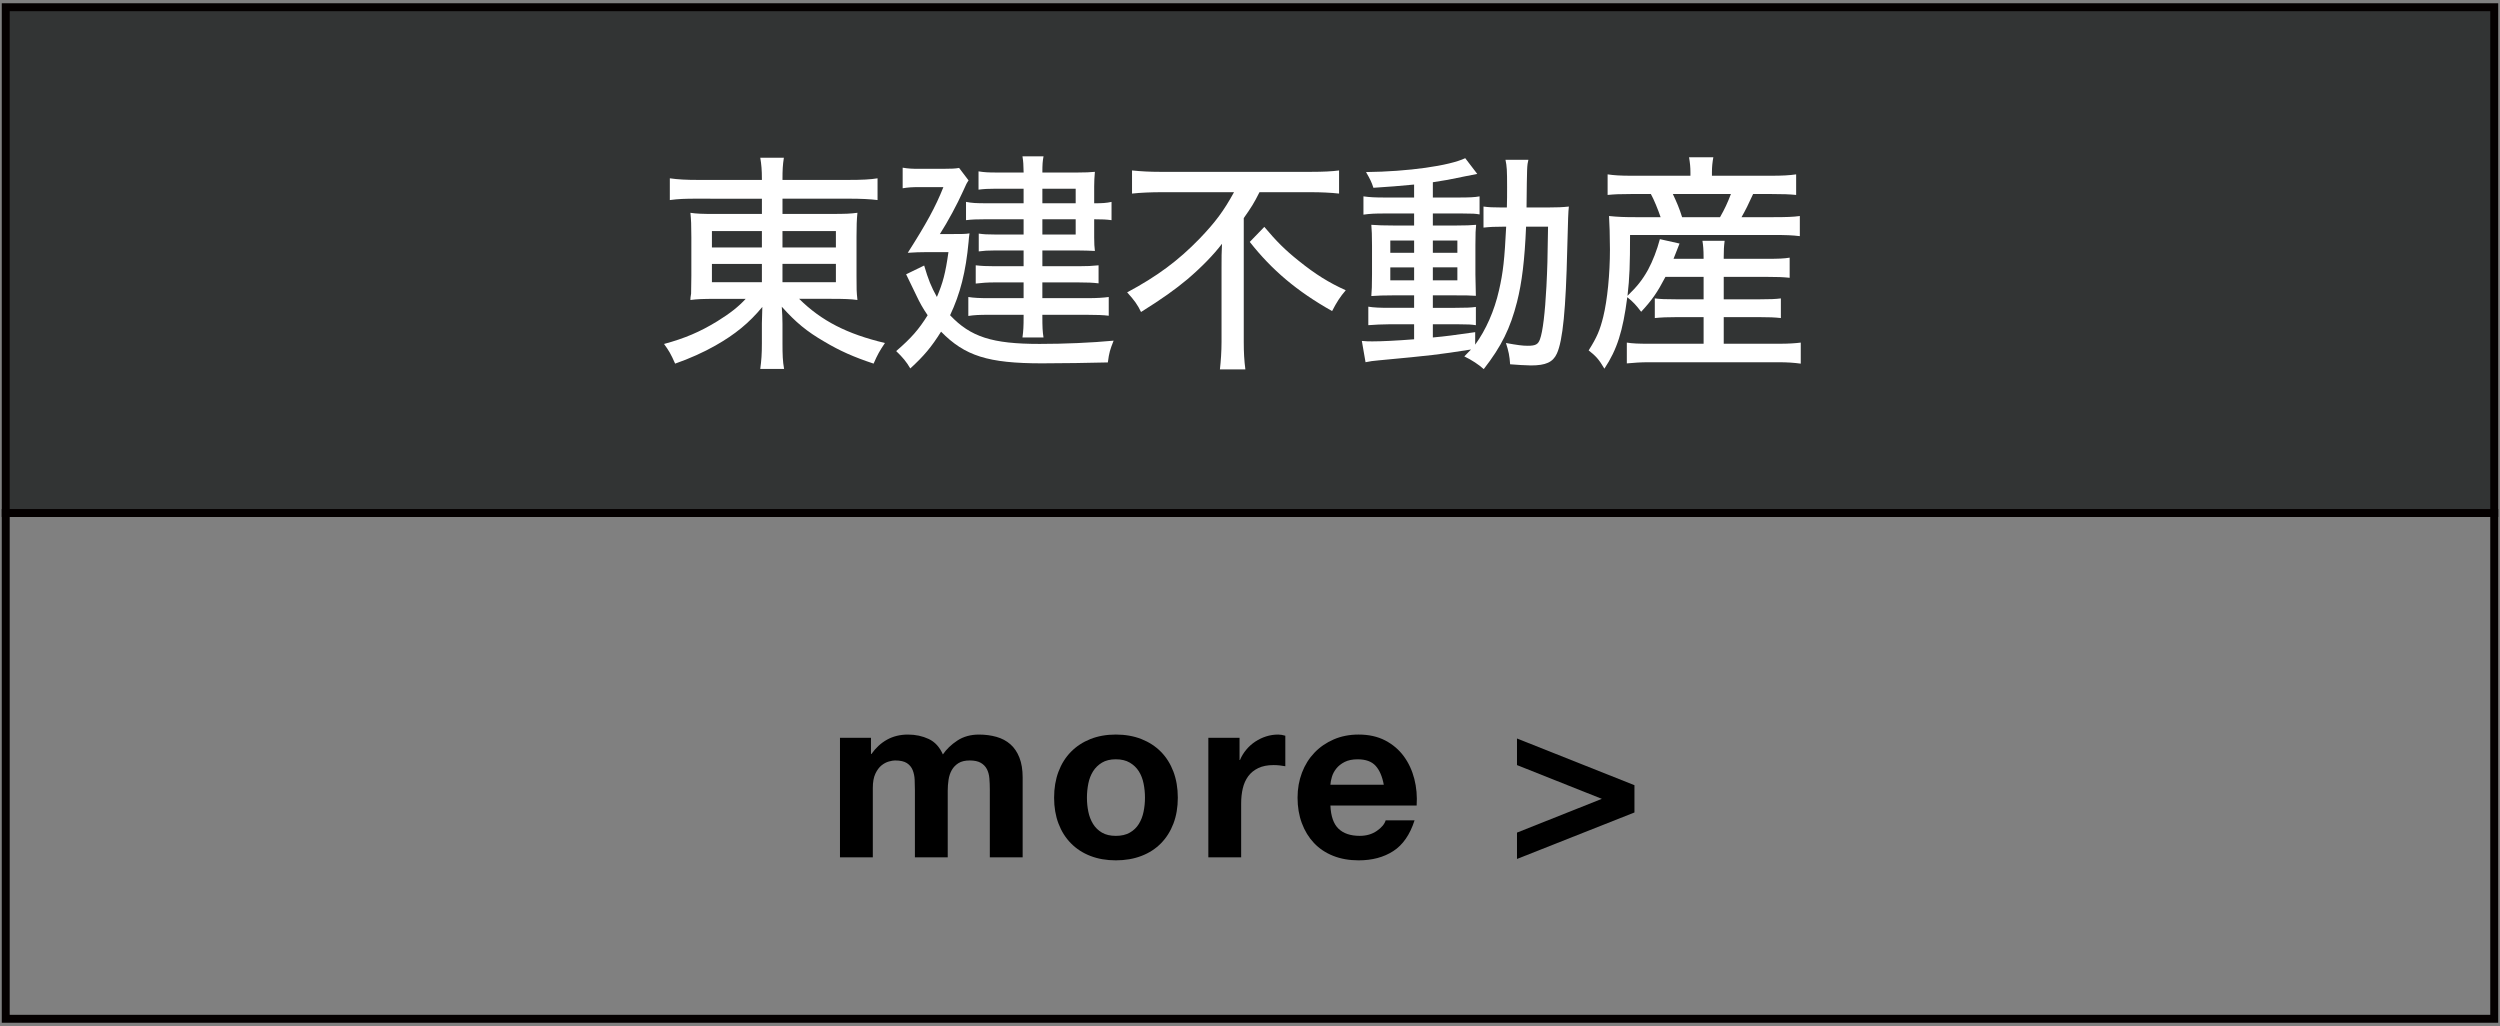
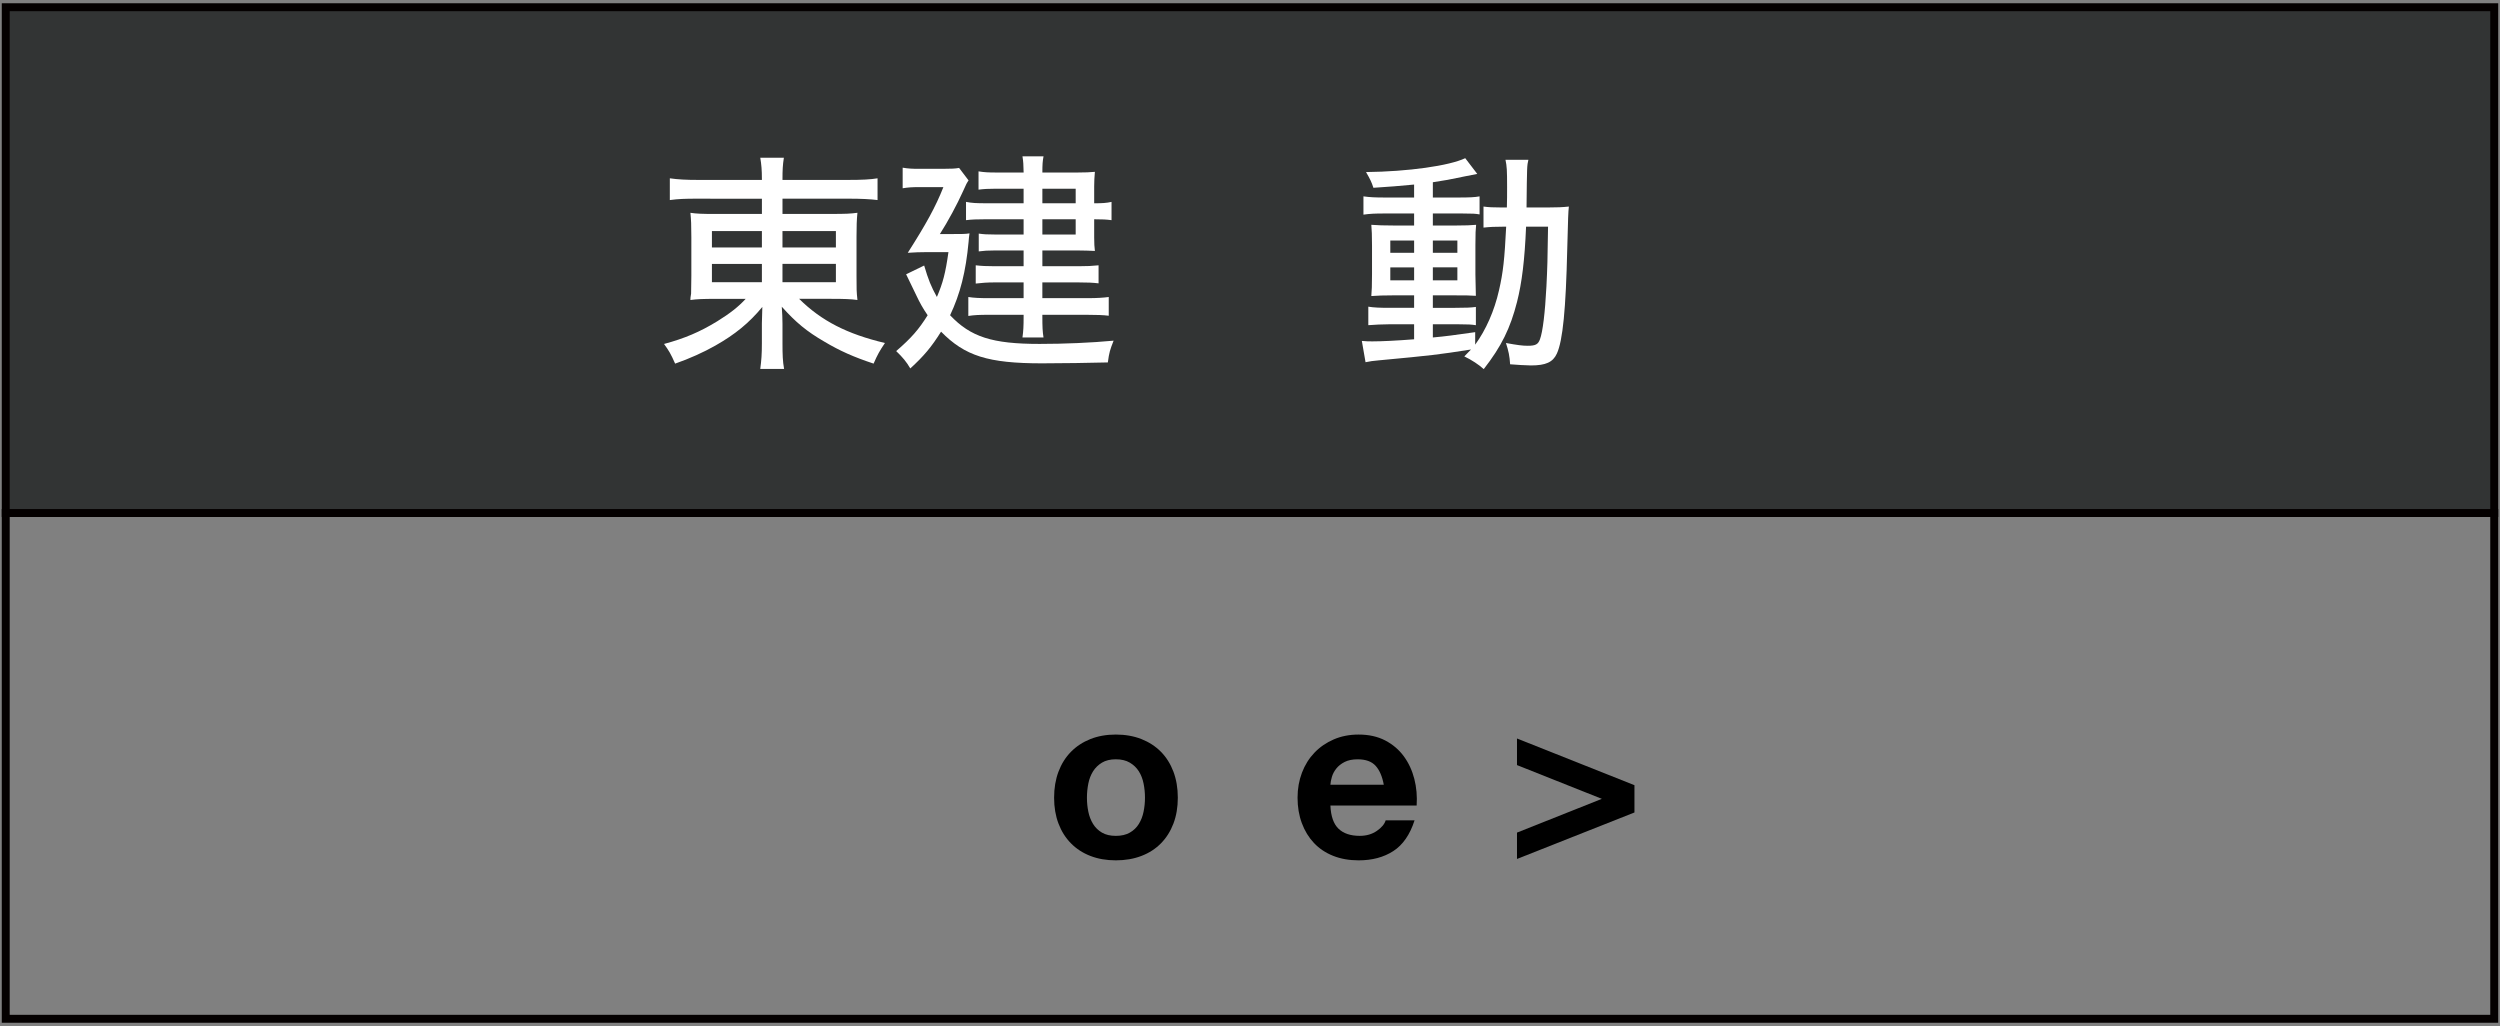
<svg xmlns="http://www.w3.org/2000/svg" version="1.1" id="レイヤー_1" x="0px" y="0px" width="173px" height="71px" viewBox="0 0 173 71" style="enable-background:new 0 0 173 71;" xml:space="preserve">
  <rect x="0" y="0" width="173" height="71" fill="#808080" stroke="none" />
  <g>
    <g>
      <rect x="0.397" y="35.5" style="fill:none;stroke:#040000;stroke-width:0.549;stroke-miterlimit:10;" width="172.204" height="35" />
      <g>
-         <path d="M60.272,51.056v1.121h0.031c0.299-0.428,0.659-0.758,1.08-0.992c0.422-0.234,0.904-0.353,1.448-0.353     c0.522,0,1,0.102,1.433,0.304c0.432,0.203,0.76,0.561,0.983,1.072c0.245-0.362,0.579-0.683,1-0.96     c0.422-0.277,0.92-0.416,1.496-0.416c0.438,0,0.843,0.054,1.216,0.16s0.693,0.277,0.96,0.512     c0.267,0.235,0.475,0.542,0.624,0.921c0.149,0.378,0.225,0.834,0.225,1.367v5.536h-2.272V54.64c0-0.277-0.011-0.538-0.032-0.783     c-0.021-0.246-0.08-0.459-0.176-0.641s-0.237-0.324-0.424-0.432c-0.187-0.106-0.44-0.16-0.76-0.16     c-0.32,0-0.579,0.062-0.776,0.184c-0.197,0.123-0.352,0.283-0.464,0.48s-0.187,0.422-0.224,0.672     c-0.038,0.251-0.057,0.504-0.057,0.76v4.608h-2.271v-4.64c0-0.246-0.006-0.488-0.017-0.729s-0.056-0.461-0.136-0.664     c-0.08-0.202-0.214-0.365-0.4-0.488c-0.187-0.122-0.461-0.184-0.823-0.184c-0.107,0-0.248,0.023-0.425,0.072     c-0.176,0.048-0.347,0.139-0.512,0.271c-0.165,0.134-0.307,0.326-0.424,0.576c-0.117,0.251-0.176,0.579-0.176,0.984v4.8h-2.272     v-8.272H60.272z" />
        <path d="M73.248,53.399c0.202-0.537,0.49-0.996,0.864-1.375c0.373-0.379,0.821-0.672,1.344-0.881     c0.522-0.207,1.109-0.312,1.76-0.312s1.24,0.104,1.769,0.312c0.527,0.209,0.979,0.502,1.352,0.881s0.661,0.838,0.864,1.375     c0.202,0.539,0.304,1.14,0.304,1.801c0,0.662-0.102,1.259-0.304,1.792c-0.203,0.533-0.491,0.989-0.864,1.368     s-0.824,0.67-1.352,0.871c-0.528,0.203-1.118,0.305-1.769,0.305s-1.237-0.102-1.76-0.305c-0.522-0.201-0.971-0.492-1.344-0.871     c-0.374-0.379-0.662-0.835-0.864-1.368c-0.203-0.533-0.304-1.13-0.304-1.792C72.944,54.539,73.045,53.938,73.248,53.399z      M75.312,56.168c0.064,0.315,0.174,0.598,0.328,0.849c0.155,0.25,0.36,0.45,0.616,0.6s0.576,0.225,0.96,0.225     s0.707-0.075,0.968-0.225c0.262-0.149,0.47-0.35,0.624-0.6c0.155-0.251,0.265-0.533,0.328-0.849     c0.064-0.314,0.097-0.638,0.097-0.968s-0.032-0.656-0.097-0.977c-0.063-0.319-0.173-0.602-0.328-0.848     c-0.154-0.245-0.362-0.445-0.624-0.6c-0.261-0.154-0.584-0.232-0.968-0.232s-0.704,0.078-0.96,0.232s-0.461,0.354-0.616,0.6     c-0.154,0.246-0.264,0.528-0.328,0.848c-0.063,0.32-0.096,0.646-0.096,0.977S75.248,55.854,75.312,56.168z" />
-         <path d="M85.776,51.056v1.537h0.031c0.106-0.257,0.251-0.494,0.433-0.713c0.181-0.219,0.389-0.404,0.624-0.56     c0.234-0.155,0.485-0.274,0.752-0.36c0.267-0.085,0.544-0.128,0.832-0.128c0.149,0,0.314,0.026,0.496,0.08v2.112     c-0.107-0.021-0.235-0.041-0.385-0.057s-0.293-0.023-0.432-0.023c-0.416,0-0.768,0.069-1.056,0.208s-0.521,0.327-0.696,0.567     S86.074,54.24,86,54.56c-0.075,0.32-0.112,0.668-0.112,1.041v3.728h-2.271v-8.272H85.776z" />
        <path d="M92.623,57.345c0.342,0.33,0.832,0.496,1.472,0.496c0.459,0,0.854-0.115,1.185-0.345c0.33-0.229,0.533-0.472,0.607-0.728     h2c-0.319,0.992-0.811,1.701-1.472,2.127c-0.661,0.428-1.461,0.641-2.399,0.641c-0.651,0-1.238-0.104-1.761-0.312     c-0.522-0.207-0.965-0.504-1.328-0.888c-0.362-0.384-0.643-0.843-0.84-1.376s-0.296-1.119-0.296-1.76     c0-0.619,0.102-1.194,0.304-1.729c0.203-0.533,0.491-0.994,0.864-1.384s0.818-0.696,1.336-0.92s1.091-0.336,1.721-0.336     c0.703,0,1.316,0.136,1.84,0.408c0.522,0.272,0.952,0.638,1.288,1.096c0.336,0.459,0.578,0.981,0.728,1.568s0.202,1.2,0.16,1.84     h-5.968C92.095,56.479,92.281,57.014,92.623,57.345z M95.191,52.992c-0.272-0.298-0.686-0.448-1.24-0.448     c-0.362,0-0.664,0.062-0.904,0.184c-0.239,0.123-0.432,0.275-0.576,0.457c-0.144,0.182-0.245,0.373-0.304,0.576     c-0.059,0.202-0.094,0.383-0.104,0.543h3.695C95.652,53.728,95.463,53.291,95.191,52.992z" />
        <path d="M110.848,55.28l-5.872-2.336v-1.84l8.128,3.231v1.888l-8.128,3.217v-1.824L110.848,55.28z" />
      </g>
    </g>
    <g>
      <rect x="0.397" y="0.5" style="fill:#323434;stroke:#040000;stroke-width:0.549;stroke-miterlimit:10;" width="172.204" height="35" />
      <g>
        <path style="fill:#FFFFFF;" d="M48.257,13.748c-0.864,0-1.312,0.016-1.905,0.096v-1.505c0.561,0.08,1.104,0.112,1.985,0.112     h4.386v-0.08c0-0.592-0.032-0.976-0.112-1.456h1.633c-0.08,0.496-0.096,0.88-0.096,1.456v0.08h4.514     c1.024,0,1.584-0.032,2.064-0.112v1.505c-0.48-0.063-1.168-0.096-1.969-0.096h-4.609v1.056h3.393c0.993,0,1.312-0.016,1.793-0.08     c-0.048,0.48-0.063,0.913-0.063,1.649v2.722c0,0.959,0,1.039,0.063,1.664c-0.448-0.064-0.929-0.08-1.809-0.08H55.3     c1.536,1.521,3.313,2.434,5.938,3.057c-0.368,0.545-0.513,0.801-0.785,1.426c-1.36-0.449-2.337-0.881-3.409-1.521     c-1.216-0.704-1.969-1.328-2.945-2.417c0.032,0.417,0.049,0.864,0.049,1.169v1.344c0,0.816,0.016,1.266,0.111,1.793H52.61     c0.08-0.607,0.112-1.008,0.112-1.793v-1.359c0-0.225,0.016-0.736,0.032-1.137c-0.913,1.104-1.89,1.904-3.25,2.673     c-0.784,0.448-1.809,0.912-2.785,1.249c-0.304-0.689-0.432-0.896-0.768-1.361c1.424-0.385,2.48-0.832,3.681-1.568     c0.881-0.545,1.473-1.009,1.969-1.553h-2c-0.993,0-1.361,0.016-1.825,0.08c0-0.145,0-0.145,0.048-0.448     c0-0.063,0-0.063,0.017-1.216v-2.689c0-0.881-0.017-1.169-0.064-1.682c0.416,0.064,0.816,0.08,1.761,0.08h3.186v-1.056H48.257z      M49.265,15.989v1.136h3.458v-1.136H49.265z M49.265,18.262v1.265h3.458v-1.265H49.265z M54.147,17.125h3.697v-1.136h-3.697     V17.125z M54.147,19.526h3.697v-1.265h-3.697V19.526z" />
        <path style="fill:#FFFFFF;" d="M65.89,16.196c0.72,0,0.912,0,1.2-0.047c-0.032,0.239-0.048,0.336-0.064,0.592     c-0.191,2.064-0.576,3.586-1.28,5.074c1.425,1.504,2.913,1.984,6.194,1.984c1.713,0,3.569-0.08,5.122-0.225     c-0.256,0.656-0.304,0.801-0.399,1.506c-1.217,0.031-3.186,0.063-4.562,0.063c-3.729,0-5.33-0.513-6.979-2.192     c-0.673,1.072-1.185,1.68-2.129,2.545c-0.272-0.465-0.513-0.753-0.977-1.201c1.057-0.912,1.568-1.504,2.177-2.48     c-0.32-0.465-0.544-0.865-0.769-1.345c-0.496-1.04-0.496-1.04-0.72-1.489l1.248-0.607c0.288,0.977,0.48,1.456,0.881,2.177     c0.416-0.977,0.592-1.633,0.8-3.105h-1.456c-0.464,0-0.929,0.017-1.36,0.048c1.265-1.984,1.921-3.169,2.465-4.545h-1.729     c-0.417,0-0.705,0.016-1.089,0.079v-1.425c0.368,0.064,0.641,0.08,1.137,0.08h1.616c0.608,0,0.913-0.016,1.152-0.063l0.656,0.864     c-0.111,0.16-0.16,0.24-0.384,0.752c-0.4,0.896-1.057,2.113-1.601,2.961H65.89z M70.835,13.06h-1.969     c-0.464,0-0.784,0.016-1.152,0.064v-1.266c0.385,0.064,0.673,0.08,1.232,0.08h1.889c-0.016-0.56-0.016-0.72-0.08-1.119h1.457     c-0.064,0.336-0.08,0.576-0.08,1.119h2.433c0.513,0,0.881-0.016,1.201-0.047c-0.032,0.432-0.049,0.607-0.049,1.008v1.168     c0.545,0,0.833-0.016,1.201-0.096v1.265c-0.353-0.048-0.641-0.063-1.201-0.063v1.248c0,0.368,0.017,0.736,0.049,0.944     c-0.4-0.017-0.736-0.032-1.121-0.032h-2.513v1.089h2.529c0.56,0,0.928-0.017,1.36-0.063v1.248     c-0.416-0.049-0.784-0.064-1.377-0.064h-2.513v1.089h3.138c0.672,0,1.088-0.032,1.456-0.08v1.296     c-0.384-0.047-0.832-0.063-1.456-0.063h-3.138v0.128c0,0.688,0.016,1.057,0.08,1.44h-1.457c0.064-0.448,0.08-0.8,0.08-1.425     v-0.144h-2.433c-0.641,0-0.992,0.017-1.393,0.08v-1.312c0.384,0.063,0.801,0.08,1.408,0.08h2.417v-1.089h-2.032     c-0.465,0-0.913,0.032-1.281,0.08v-1.264c0.4,0.047,0.753,0.063,1.281,0.063h2.032v-1.089h-2.032     c-0.433,0-0.721,0.016-1.072,0.064v-1.232c0.336,0.048,0.592,0.064,1.152,0.064h1.952v-1.057h-2.577     c-0.672,0-1.024,0.016-1.408,0.063v-1.265c0.416,0.08,0.672,0.096,1.457,0.096h2.528V13.06z M74.437,14.067V13.06h-2.305v1.008     H74.437z M72.132,16.229h2.305v-1.057h-2.305V16.229z" />
-         <path style="fill:#FFFFFF;" d="M80.353,13.3c-0.64,0-1.456,0.031-2.017,0.096v-1.601c0.624,0.063,1.2,0.097,1.969,0.097h10.388     c0.881,0,1.489-0.033,1.97-0.097v1.601c-0.561-0.064-1.281-0.096-1.938-0.096h-3.569c-0.384,0.768-0.561,1.04-1.088,1.793v8.579     c0,0.72,0.031,1.28,0.111,1.889h-1.761c0.064-0.56,0.112-1.249,0.112-1.905v-5.17c0-0.64,0-1.008,0.032-1.616     c-0.576,0.753-1.377,1.585-2.385,2.448c-0.864,0.721-1.761,1.361-3.218,2.273c-0.224-0.48-0.464-0.816-0.96-1.36     c2.064-1.104,3.537-2.192,5.01-3.714c1.089-1.137,1.665-1.904,2.385-3.217H80.353z M87.491,15.7     c0.833,0.992,1.441,1.602,2.386,2.354c1.152,0.928,2.08,1.504,3.249,2.033c-0.385,0.447-0.624,0.816-0.944,1.439     c-2.417-1.359-4.162-2.832-5.698-4.785L87.491,15.7z" />
        <path style="fill:#FFFFFF;" d="M97.857,12.771c-1.152,0.112-1.633,0.144-2.817,0.224c-0.128-0.4-0.224-0.592-0.512-1.088     c2.896-0.032,5.762-0.432,6.866-0.961l0.833,1.089c-0.16,0.032-0.16,0.032-0.816,0.16c-1.041,0.224-1.505,0.304-2.258,0.416     v1.057h1.777c0.736,0,1.137-0.017,1.456-0.08v1.249c-0.271-0.049-0.464-0.064-1.2-0.064h-2.033v0.832h1.633     c0.673,0,0.977-0.016,1.361-0.048c-0.032,0.32-0.049,0.593-0.049,1.409v2.032c0.017,0.8,0.032,1.296,0.032,1.473     c-0.464-0.032-0.704-0.032-1.44-0.032h-1.537v0.864h1.505c0.801,0,1.121-0.016,1.473-0.063v1.264     c-0.304-0.047-0.528-0.063-1.185-0.063h-1.793v0.912c0.896-0.08,1.457-0.159,2.93-0.368v0.865     c0.736-1.01,1.328-2.338,1.648-3.762c0.288-1.249,0.385-2.161,0.496-4.402h-0.176c-0.608,0-0.944,0.016-1.393,0.064v-1.457     c0.336,0.048,0.672,0.064,1.249,0.064h0.368c0.016-0.513,0.016-0.881,0.016-1.393c0-1.201-0.016-1.457-0.112-1.905h1.585     c-0.097,0.417-0.097,0.417-0.128,3.298h1.456c0.656,0,1.041-0.017,1.473-0.064c-0.048,0.496-0.048,0.608-0.112,2.945     c-0.096,4.129-0.304,6.338-0.72,7.234c-0.272,0.593-0.769,0.816-1.793,0.816c-0.336,0-1.024-0.047-1.44-0.08     c-0.032-0.56-0.112-0.928-0.288-1.473c0.784,0.145,1.152,0.192,1.505,0.192c0.544,0,0.72-0.096,0.848-0.448     c0.192-0.512,0.353-1.824,0.448-3.665c0.064-1.312,0.08-1.776,0.112-4.13h-1.521c-0.096,2.32-0.288,3.873-0.624,5.202     c-0.465,1.825-1.072,3.073-2.306,4.657c-0.304-0.287-0.864-0.656-1.344-0.88c0.224-0.224,0.304-0.304,0.464-0.479     c-2.353,0.367-2.625,0.399-6.387,0.752c-0.4,0.031-0.576,0.064-0.912,0.128l-0.256-1.473c0.319,0.032,0.479,0.032,0.736,0.032     c0.624,0,1.664-0.049,2.881-0.145v-1.04h-1.681c-0.496,0-1.072,0.032-1.488,0.063v-1.28c0.399,0.064,0.8,0.08,1.488,0.08h1.681     v-0.864h-1.44c-0.673,0-1.057,0.016-1.521,0.048c0.031-0.368,0.048-0.72,0.048-1.505v-1.984c0-0.768-0.017-1.024-0.048-1.44     c0.432,0.032,0.864,0.048,1.536,0.048h1.425v-0.832h-2.033c-0.688,0-1.024,0.016-1.473,0.08v-1.265     c0.433,0.063,0.833,0.08,1.473,0.08h2.033V12.771z M96.209,16.646v0.848h1.648v-0.848H96.209z M96.209,18.502v0.896h1.648v-0.896     H96.209z M99.153,17.493h1.697v-0.848h-1.697V17.493z M99.153,19.397h1.697v-0.896h-1.697V19.397z" />
-         <path style="fill:#FFFFFF;" d="M115.25,19.158c-0.561,1.072-0.912,1.585-1.681,2.417c-0.353-0.465-0.576-0.705-0.961-1.009     c-0.304,2.353-0.704,3.618-1.584,4.946c-0.368-0.625-0.576-0.864-1.089-1.265c0.576-0.912,0.784-1.409,1.009-2.321     c0.288-1.168,0.464-2.977,0.464-4.658c0-0.88-0.032-1.855-0.063-2.32c0.607,0.064,1.072,0.08,1.824,0.08h1.745     c-0.16-0.48-0.465-1.232-0.673-1.601h-1.393c-0.784,0-1.12,0.017-1.601,0.063v-1.424c0.416,0.064,0.881,0.096,1.681,0.096h4.05     v-0.24c0-0.352-0.032-0.672-0.096-1.04h1.681c-0.064,0.353-0.097,0.656-0.097,1.04v0.24h4.066c0.832,0,1.312-0.031,1.761-0.096     v1.424c-0.48-0.047-0.913-0.063-1.681-0.063h-1.297c-0.368,0.8-0.496,1.057-0.801,1.601h2.209c0.881,0,1.377-0.016,1.825-0.08     v1.393c-0.528-0.064-0.961-0.08-1.825-0.08h-9.924c0,2.033-0.032,2.961-0.176,4.21c0.672-0.656,1.024-1.089,1.425-1.81     c0.319-0.592,0.624-1.376,0.815-2.112l1.361,0.304c-0.16,0.416-0.16,0.416-0.416,1.057h2.08v-0.08     c0-0.561-0.031-0.863-0.08-1.168h1.537c-0.048,0.368-0.064,0.656-0.064,1.152v0.096h3.01c0.768,0,1.168-0.016,1.553-0.08v1.393     c-0.448-0.048-0.849-0.063-1.569-0.063h-2.993v1.552h2.497c0.736,0,1.089-0.016,1.457-0.063v1.36     c-0.448-0.048-0.784-0.063-1.457-0.063h-2.497v1.841h3.826c0.656,0,1.136-0.032,1.504-0.08v1.457     c-0.464-0.064-0.928-0.097-1.536-0.097h-8.979c-0.561,0-1.009,0.032-1.521,0.08v-1.44c0.384,0.064,0.832,0.08,1.488,0.08h3.825     v-1.841h-1.904c-0.576,0-1.009,0.016-1.473,0.063v-1.36c0.384,0.048,0.736,0.063,1.473,0.063h1.904v-1.552H115.25z      M119.027,15.028c0.32-0.561,0.513-0.977,0.752-1.601h-4.018c0.288,0.608,0.448,0.992,0.641,1.601H119.027z" />
      </g>
    </g>
  </g>
</svg>